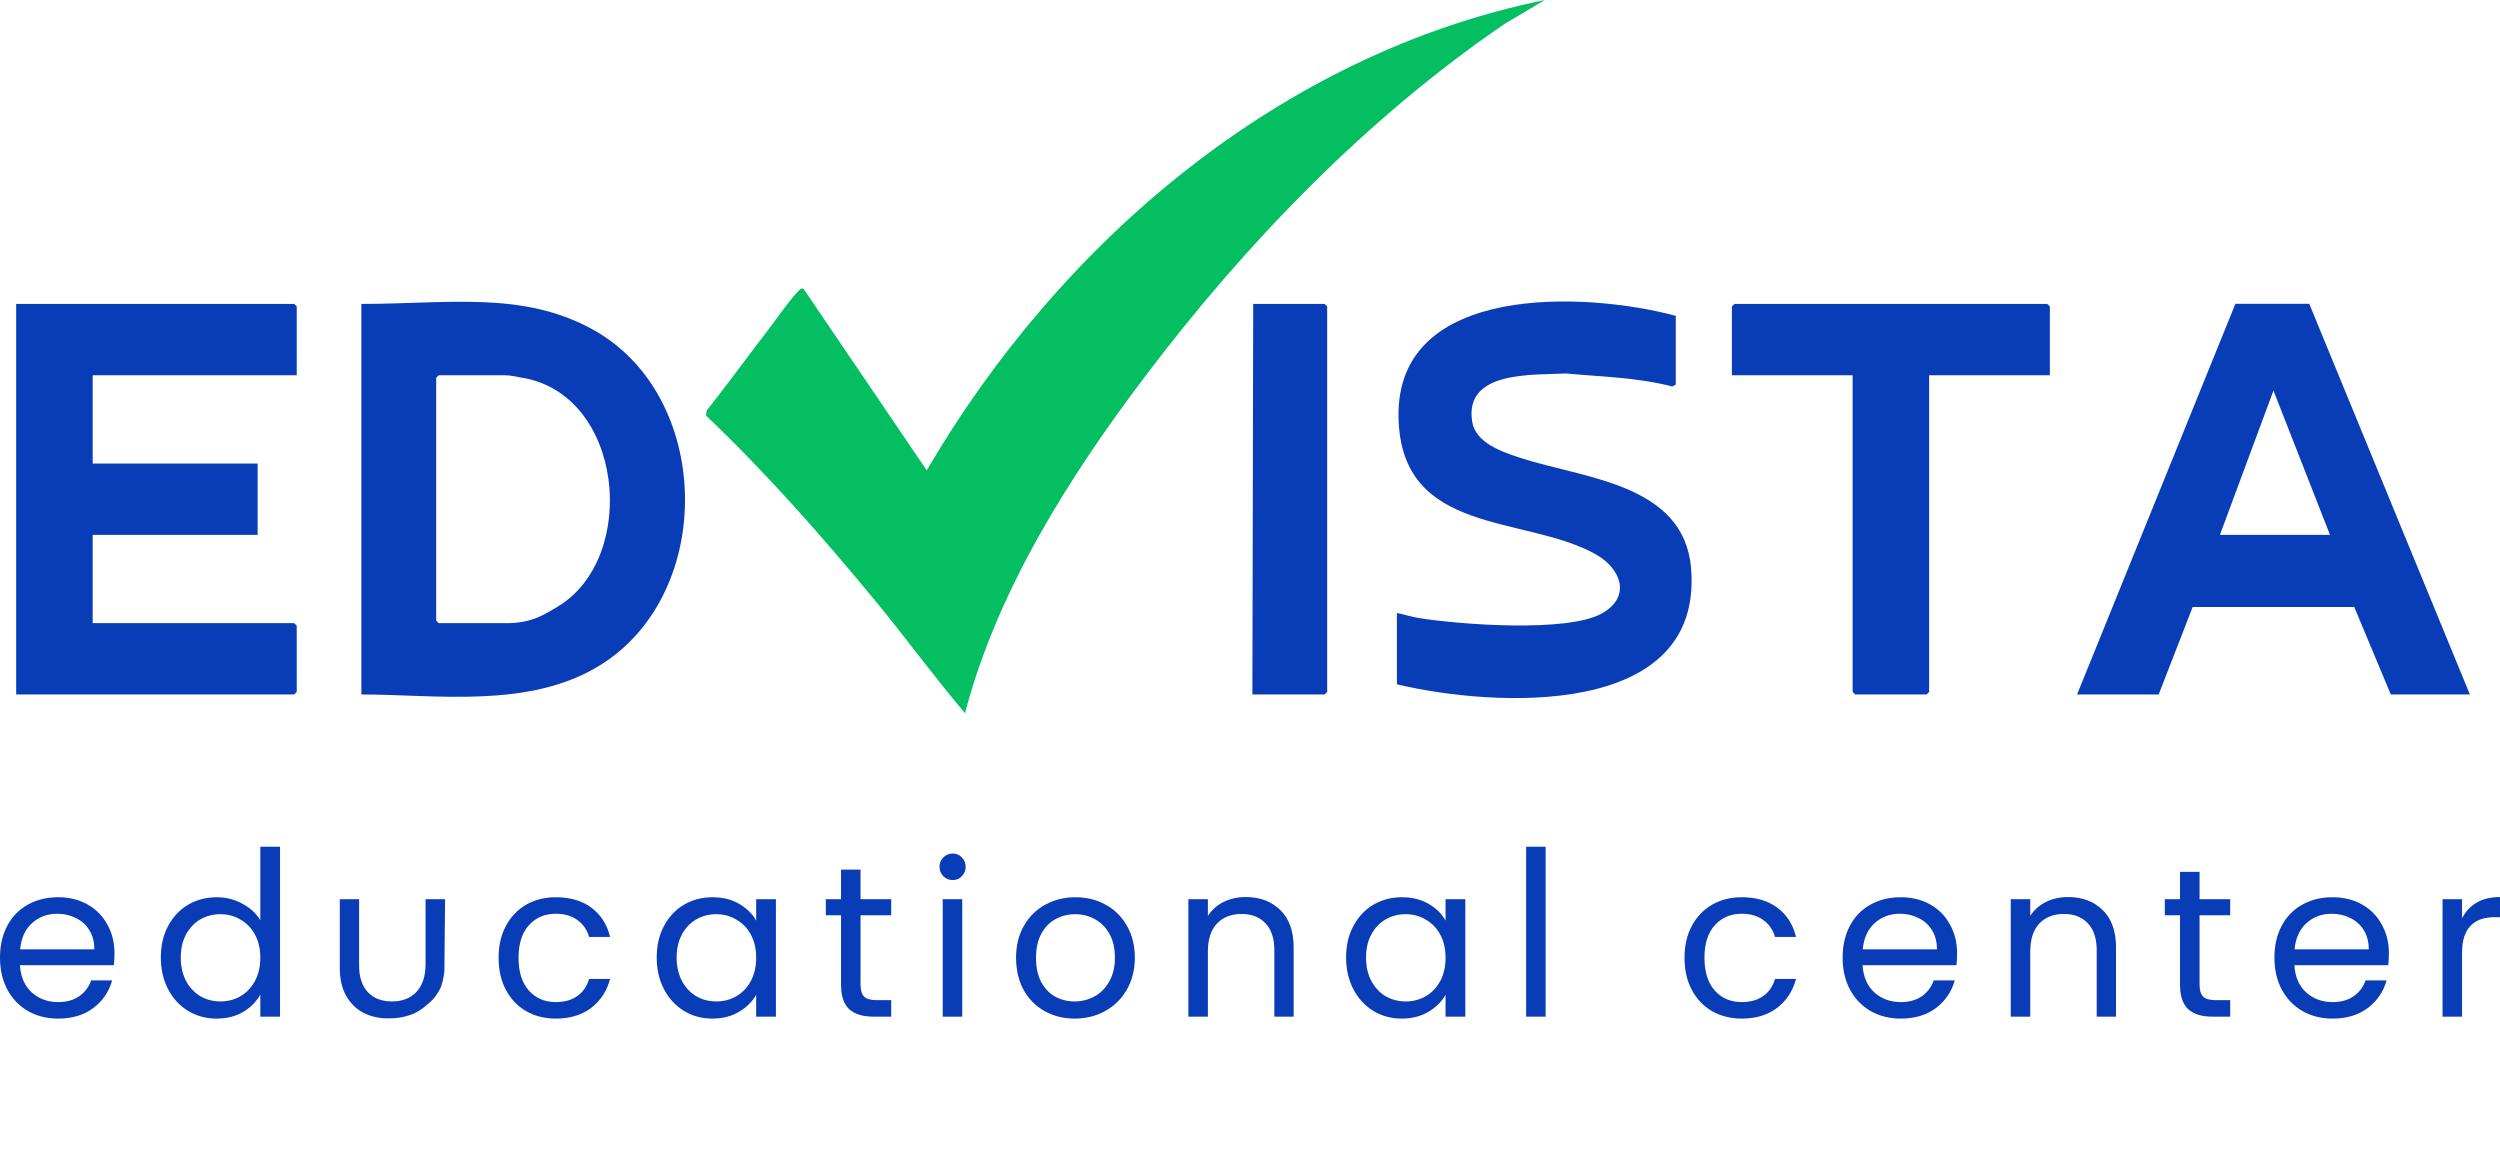
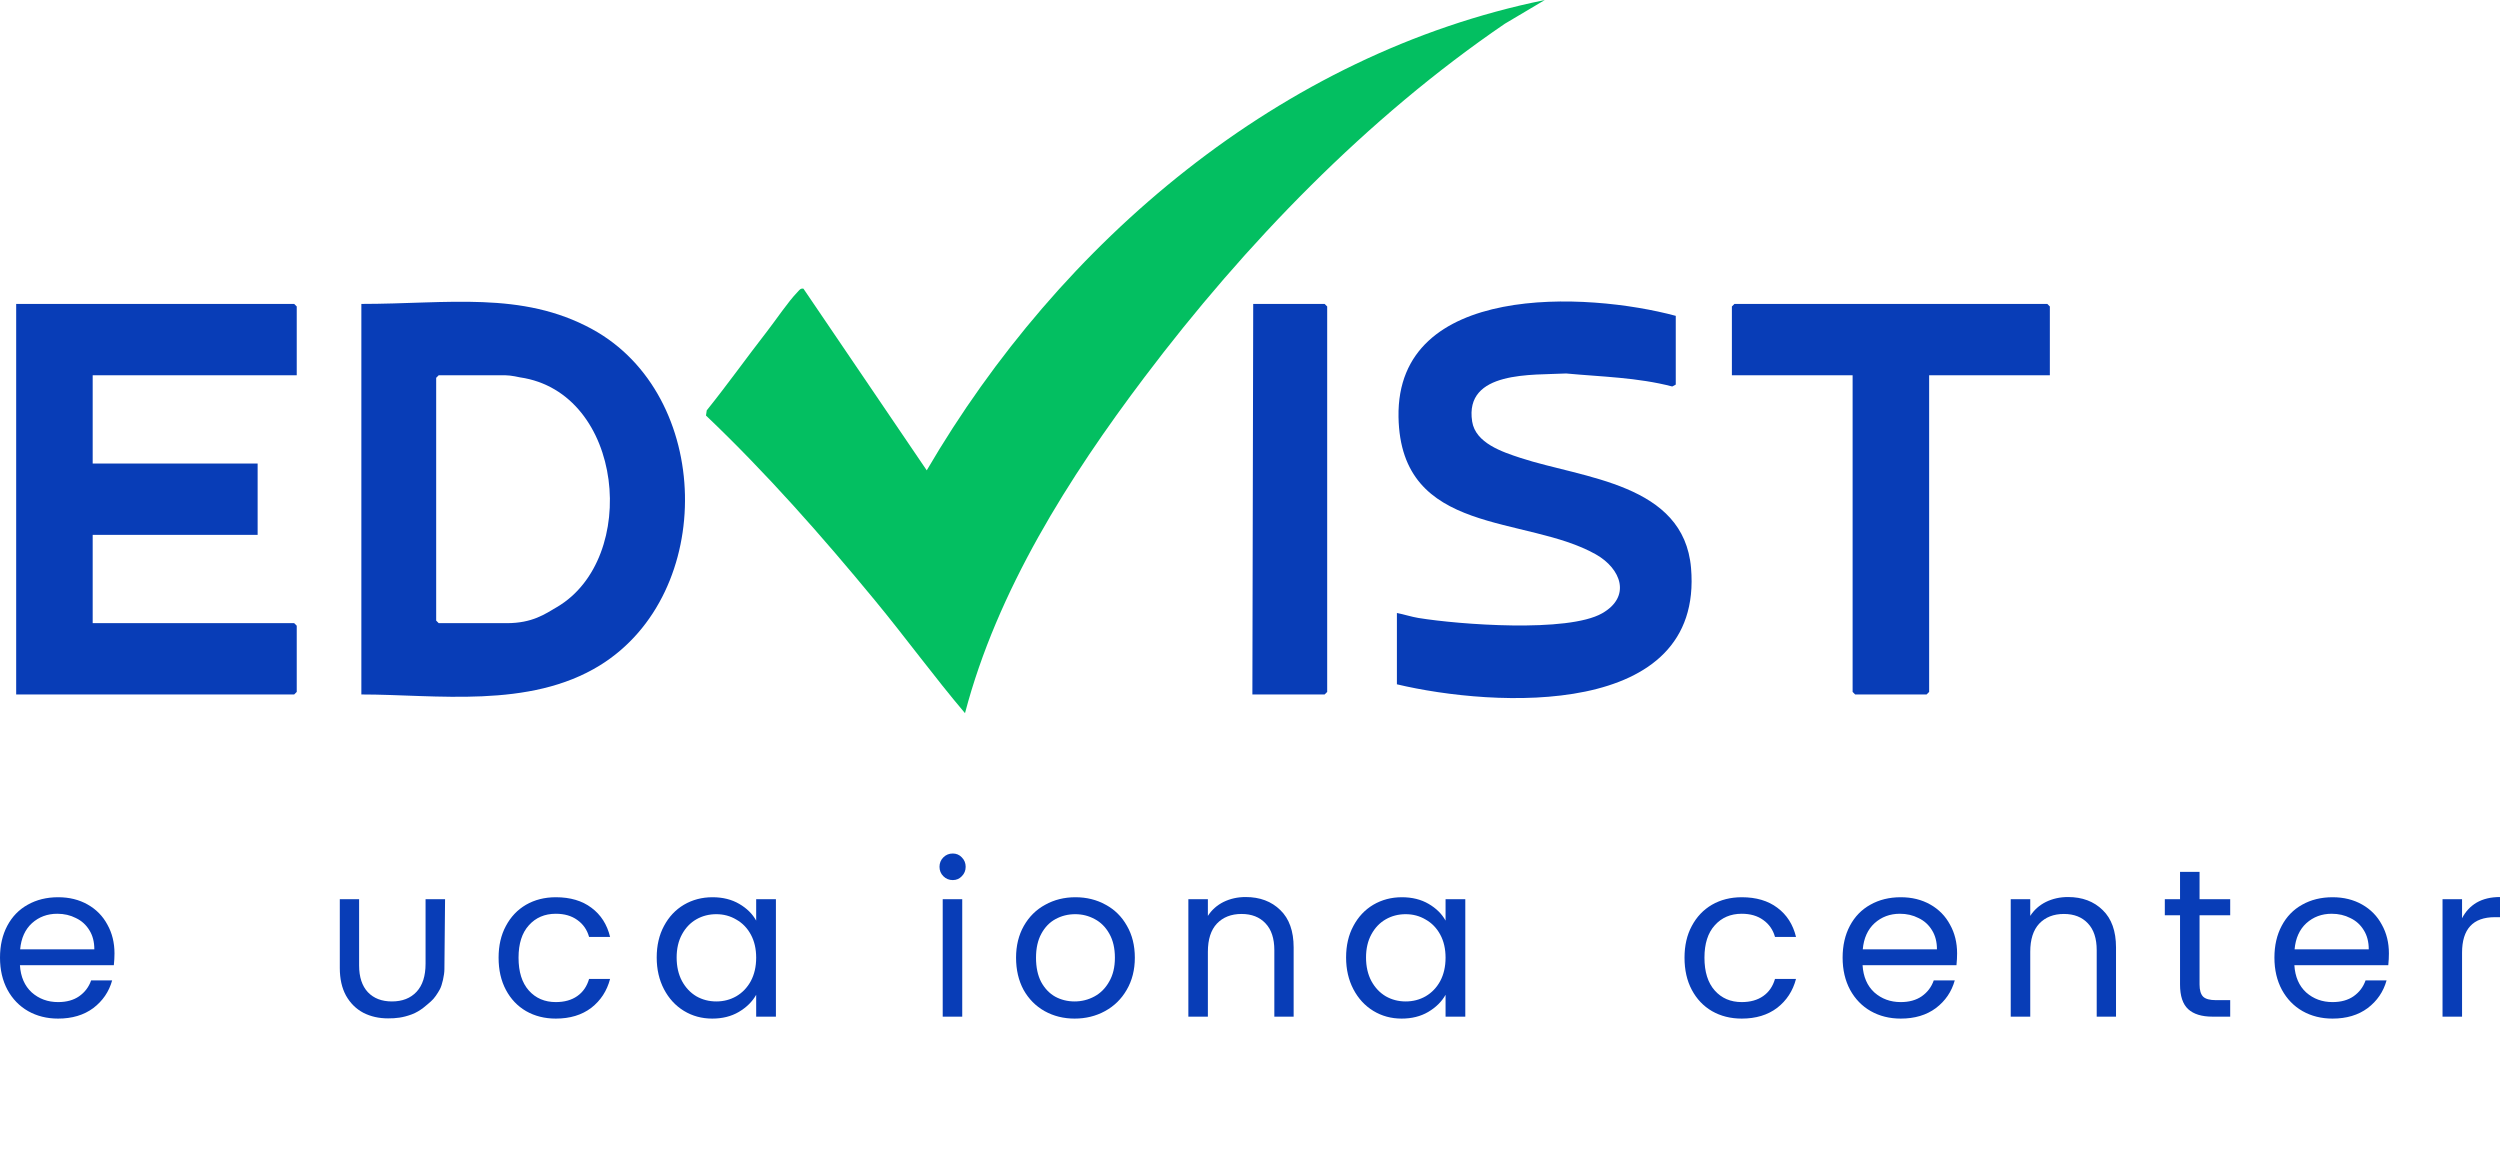
<svg xmlns="http://www.w3.org/2000/svg" width="151" height="70" viewBox="0 0 151 70" fill="none">
  <path d="M93.308 1.90735e-06L90.893 1.433C82.551 7.122 75.203 14.736 69.131 22.777C64.561 28.826 60.223 35.684 58.286 43.075C56.415 40.868 54.69 38.499 52.841 36.257C49.638 32.372 46.286 28.57 42.641 25.098L42.687 24.787C43.941 23.225 45.104 21.591 46.334 20.009C46.869 19.321 47.607 18.216 48.17 17.639C48.276 17.53 48.347 17.4 48.528 17.436L55.975 28.409C64.039 14.603 77.345 3.259 93.31 0.001L93.308 1.90735e-06Z" fill="#03BF61" />
  <path d="M21.826 41.946V18.357C27.047 18.357 31.515 17.563 35.76 19.878C43.055 23.859 43.269 35.838 36.238 40.185C31.963 42.828 26.345 41.946 21.826 41.946ZM26.499 22.665L26.345 22.819V37.485L26.499 37.639C26.499 37.639 29.056 37.639 30.607 37.639C32.158 37.639 32.919 37.088 33.639 36.667C38.637 33.736 37.697 23.701 31.405 22.792C31.405 22.792 30.863 22.665 30.503 22.665C30.144 22.665 26.499 22.665 26.499 22.665Z" fill="#083DB7" />
  <path d="M17.923 22.665H5.598V27.999H15.561V32.306H5.598V37.639H17.769L17.923 37.793V41.792L17.769 41.946H0.977V18.357H17.769L17.923 18.511V22.665Z" fill="#083DB7" />
-   <path d="M125.455 41.946L135.018 18.349H139.479L149.181 41.946H144.404L142.197 36.663H132.437L130.384 41.946H125.454H125.455ZM134.083 32.306H140.732L137.317 23.59L134.083 32.306Z" fill="#083DB7" />
  <path d="M101.216 19.076V23.229L101.003 23.344C98.906 22.796 96.742 22.758 94.595 22.558C92.583 22.668 88.437 22.366 88.918 25.459C89.122 26.769 90.754 27.302 91.849 27.661C95.629 28.9 101.704 29.193 102.139 34.307C102.915 43.449 90.248 42.729 84.373 41.332V37.024C84.775 37.102 85.257 37.257 85.665 37.324C88.131 37.726 94.698 38.224 96.768 37.044C98.535 36.038 97.925 34.354 96.391 33.485C92.162 31.09 84.594 32.406 84.47 25.184C84.331 17.043 95.866 17.634 101.216 19.077V19.076Z" fill="#083DB7" />
  <path d="M123.811 22.665H116.52V22.819V41.792L116.366 41.946H112.052L111.898 41.792V22.665H104.606V18.511L104.76 18.357H123.657L123.811 18.511V22.665Z" fill="#083DB7" />
  <path d="M75.644 41.946L75.694 18.357H80.008L80.162 18.511V41.792L80.008 41.946H75.644Z" fill="#083DB7" />
  <path d="M6.915 57.586C6.915 57.811 6.902 58.048 6.876 58.298H1.204C1.247 58.998 1.485 59.546 1.917 59.943C2.357 60.332 2.888 60.526 3.509 60.526C4.019 60.526 4.442 60.409 4.778 60.176C5.124 59.934 5.366 59.615 5.504 59.218H6.773C6.583 59.9 6.203 60.457 5.633 60.889C5.063 61.312 4.355 61.523 3.509 61.523C2.836 61.523 2.232 61.372 1.696 61.07C1.17 60.768 0.755 60.34 0.453 59.788C0.151 59.227 0 58.579 0 57.845C0 57.111 0.147 56.468 0.44 55.916C0.734 55.363 1.144 54.94 1.671 54.647C2.206 54.344 2.819 54.193 3.509 54.193C4.183 54.193 4.778 54.34 5.296 54.634C5.814 54.927 6.212 55.333 6.488 55.851C6.773 56.36 6.915 56.939 6.915 57.586ZM5.698 57.34C5.698 56.891 5.599 56.507 5.4 56.188C5.201 55.86 4.93 55.614 4.584 55.45C4.248 55.277 3.872 55.191 3.458 55.191C2.862 55.191 2.353 55.38 1.93 55.76C1.515 56.14 1.278 56.667 1.217 57.34H5.698Z" fill="#083DB7" />
-   <path d="M9.714 57.832C9.714 57.107 9.861 56.473 10.154 55.929C10.448 55.376 10.849 54.949 11.358 54.647C11.877 54.344 12.455 54.193 13.094 54.193C13.646 54.193 14.16 54.323 14.635 54.582C15.11 54.832 15.472 55.165 15.723 55.579V51.142H16.914V61.406H15.723V60.073C15.489 60.496 15.144 60.845 14.687 61.121C14.229 61.389 13.694 61.523 13.081 61.523C12.451 61.523 11.877 61.368 11.358 61.057C10.849 60.746 10.448 60.31 10.154 59.749C9.861 59.188 9.714 58.549 9.714 57.832ZM15.723 57.845C15.723 57.31 15.615 56.844 15.399 56.447C15.183 56.05 14.889 55.747 14.518 55.54C14.156 55.324 13.754 55.217 13.314 55.217C12.874 55.217 12.472 55.32 12.11 55.527C11.747 55.734 11.458 56.037 11.242 56.434C11.026 56.831 10.918 57.297 10.918 57.832C10.918 58.376 11.026 58.851 11.242 59.257C11.458 59.654 11.747 59.96 12.11 60.176C12.472 60.383 12.874 60.487 13.314 60.487C13.754 60.487 14.156 60.383 14.518 60.176C14.889 59.96 15.183 59.654 15.399 59.257C15.615 58.851 15.723 58.38 15.723 57.845Z" fill="#083DB7" />
  <path d="M26.882 54.31C26.882 54.31 26.842 58.203 26.842 58.544C26.842 58.885 26.706 59.498 26.57 59.749C26.433 60 26.229 60.316 26.024 60.487C25.82 60.658 25.411 61.07 24.866 61.27C24.32 61.471 23.921 61.51 23.438 61.51C22.885 61.51 22.389 61.398 21.948 61.173C21.508 60.94 21.159 60.595 20.9 60.137C20.649 59.68 20.524 59.123 20.524 58.467V54.31H21.69V58.311C21.69 59.011 21.866 59.55 22.221 59.93C22.575 60.301 23.058 60.487 23.671 60.487C24.301 60.487 24.797 60.293 25.16 59.904C25.523 59.516 25.704 58.95 25.704 58.208V54.31H26.882Z" fill="#083DB7" />
  <path d="M30.115 57.845C30.115 57.111 30.262 56.473 30.556 55.929C30.849 55.376 31.255 54.949 31.773 54.647C32.3 54.344 32.9 54.193 33.573 54.193C34.445 54.193 35.161 54.405 35.722 54.828C36.292 55.251 36.668 55.838 36.849 56.589H35.58C35.459 56.157 35.222 55.816 34.868 55.566C34.523 55.316 34.091 55.191 33.573 55.191C32.9 55.191 32.356 55.424 31.941 55.89C31.527 56.347 31.32 56.999 31.32 57.845C31.32 58.7 31.527 59.36 31.941 59.827C32.356 60.293 32.9 60.526 33.573 60.526C34.091 60.526 34.523 60.405 34.868 60.163C35.213 59.922 35.451 59.576 35.58 59.127H36.849C36.659 59.852 36.279 60.435 35.71 60.876C35.14 61.307 34.428 61.523 33.573 61.523C32.9 61.523 32.3 61.372 31.773 61.07C31.255 60.768 30.849 60.34 30.556 59.788C30.262 59.235 30.115 58.588 30.115 57.845Z" fill="#083DB7" />
  <path d="M39.665 57.832C39.665 57.107 39.812 56.473 40.105 55.929C40.399 55.376 40.8 54.949 41.309 54.647C41.827 54.344 42.401 54.193 43.032 54.193C43.653 54.193 44.193 54.327 44.65 54.595C45.108 54.862 45.449 55.199 45.673 55.605V54.31H46.865V61.406H45.673V60.086C45.44 60.5 45.091 60.845 44.624 61.121C44.167 61.389 43.632 61.523 43.019 61.523C42.389 61.523 41.819 61.368 41.309 61.057C40.8 60.746 40.399 60.31 40.105 59.749C39.812 59.188 39.665 58.549 39.665 57.832ZM45.673 57.845C45.673 57.31 45.566 56.844 45.35 56.447C45.134 56.05 44.84 55.747 44.469 55.54C44.106 55.324 43.705 55.217 43.265 55.217C42.825 55.217 42.423 55.32 42.06 55.527C41.698 55.734 41.409 56.037 41.193 56.434C40.977 56.831 40.869 57.297 40.869 57.832C40.869 58.376 40.977 58.851 41.193 59.257C41.409 59.654 41.698 59.96 42.06 60.176C42.423 60.383 42.825 60.487 43.265 60.487C43.705 60.487 44.106 60.383 44.469 60.176C44.84 59.96 45.134 59.654 45.35 59.257C45.566 58.851 45.673 58.38 45.673 57.845Z" fill="#083DB7" />
-   <path d="M51.977 55.281V59.464C51.977 59.809 52.05 60.055 52.197 60.202C52.344 60.34 52.599 60.409 52.961 60.409H53.829V61.406H52.767C52.111 61.406 51.619 61.255 51.291 60.953C50.963 60.651 50.799 60.155 50.799 59.464V55.281H49.879V54.31H50.799V52.523H51.977V54.31H53.829V55.281H51.977Z" fill="#083DB7" />
  <path d="M57.549 53.157C57.324 53.157 57.135 53.08 56.979 52.924C56.824 52.769 56.746 52.579 56.746 52.355C56.746 52.13 56.824 51.94 56.979 51.785C57.135 51.629 57.324 51.552 57.549 51.552C57.765 51.552 57.946 51.629 58.093 51.785C58.248 51.94 58.326 52.13 58.326 52.355C58.326 52.579 58.248 52.769 58.093 52.924C57.946 53.08 57.765 53.157 57.549 53.157ZM58.119 54.31V61.406H56.94V54.31H58.119Z" fill="#083DB7" />
  <path d="M64.906 61.523C64.241 61.523 63.636 61.372 63.093 61.07C62.557 60.768 62.134 60.34 61.824 59.788C61.521 59.227 61.37 58.579 61.37 57.845C61.37 57.12 61.526 56.481 61.837 55.929C62.156 55.367 62.588 54.94 63.132 54.647C63.675 54.344 64.284 54.193 64.957 54.193C65.631 54.193 66.239 54.344 66.783 54.647C67.327 54.94 67.754 55.363 68.065 55.916C68.385 56.468 68.544 57.111 68.544 57.845C68.544 58.579 68.38 59.227 68.052 59.788C67.733 60.34 67.297 60.768 66.744 61.07C66.192 61.372 65.579 61.523 64.906 61.523ZM64.906 60.487C65.329 60.487 65.726 60.388 66.097 60.189C66.468 59.991 66.766 59.693 66.99 59.296C67.224 58.898 67.34 58.415 67.34 57.845C67.34 57.276 67.228 56.792 67.003 56.395C66.779 55.998 66.485 55.704 66.123 55.514C65.76 55.316 65.367 55.217 64.944 55.217C64.513 55.217 64.116 55.316 63.753 55.514C63.399 55.704 63.114 55.998 62.898 56.395C62.682 56.792 62.575 57.276 62.575 57.845C62.575 58.424 62.678 58.911 62.885 59.309C63.101 59.706 63.386 60.004 63.74 60.202C64.094 60.392 64.483 60.487 64.906 60.487Z" fill="#083DB7" />
  <path d="M75.235 54.181C76.098 54.181 76.797 54.444 77.333 54.97C77.868 55.488 78.136 56.239 78.136 57.224V61.406H76.97V57.392C76.97 56.684 76.793 56.145 76.439 55.773C76.085 55.393 75.602 55.203 74.989 55.203C74.367 55.203 73.871 55.398 73.5 55.786C73.137 56.175 72.956 56.74 72.956 57.483V61.406H71.777V54.31H72.956V55.32C73.189 54.958 73.504 54.677 73.901 54.478C74.307 54.28 74.751 54.181 75.235 54.181Z" fill="#083DB7" />
  <path d="M81.304 57.832C81.304 57.107 81.451 56.473 81.744 55.929C82.038 55.376 82.439 54.949 82.948 54.647C83.466 54.344 84.04 54.193 84.671 54.193C85.292 54.193 85.832 54.327 86.29 54.595C86.747 54.862 87.088 55.199 87.312 55.605V54.31H88.504V61.406H87.312V60.086C87.079 60.5 86.73 60.845 86.264 61.121C85.806 61.389 85.271 61.523 84.658 61.523C84.028 61.523 83.458 61.368 82.948 61.057C82.439 60.746 82.038 60.31 81.744 59.749C81.451 59.188 81.304 58.549 81.304 57.832ZM87.312 57.845C87.312 57.31 87.205 56.844 86.989 56.447C86.773 56.05 86.479 55.747 86.108 55.54C85.746 55.324 85.344 55.217 84.904 55.217C84.464 55.217 84.062 55.32 83.7 55.527C83.337 55.734 83.048 56.037 82.832 56.434C82.616 56.831 82.508 57.297 82.508 57.832C82.508 58.376 82.616 58.851 82.832 59.257C83.048 59.654 83.337 59.96 83.7 60.176C84.062 60.383 84.464 60.487 84.904 60.487C85.344 60.487 85.746 60.383 86.108 60.176C86.479 59.96 86.773 59.654 86.989 59.257C87.205 58.851 87.312 58.38 87.312 57.845Z" fill="#083DB7" />
-   <path d="M93.357 51.142V61.406H92.179V51.142H93.357Z" fill="#083DB7" />
  <path d="M101.745 57.845C101.745 57.111 101.891 56.473 102.185 55.929C102.479 55.376 102.884 54.949 103.402 54.647C103.929 54.344 104.529 54.193 105.202 54.193C106.074 54.193 106.791 54.405 107.352 54.828C107.922 55.251 108.297 55.838 108.479 56.589H107.21C107.089 56.157 106.851 55.816 106.497 55.566C106.152 55.316 105.72 55.191 105.202 55.191C104.529 55.191 103.985 55.424 103.571 55.89C103.156 56.347 102.949 56.999 102.949 57.845C102.949 58.7 103.156 59.36 103.571 59.827C103.985 60.293 104.529 60.526 105.202 60.526C105.72 60.526 106.152 60.405 106.497 60.163C106.843 59.922 107.08 59.576 107.21 59.127H108.479C108.289 59.852 107.909 60.435 107.339 60.876C106.769 61.307 106.057 61.523 105.202 61.523C104.529 61.523 103.929 61.372 103.402 61.07C102.884 60.768 102.479 60.34 102.185 59.788C101.891 59.235 101.745 58.588 101.745 57.845Z" fill="#083DB7" />
  <path d="M118.209 57.586C118.209 57.811 118.196 58.048 118.171 58.298H112.499C112.542 58.998 112.779 59.546 113.211 59.943C113.651 60.332 114.182 60.526 114.804 60.526C115.313 60.526 115.736 60.409 116.073 60.176C116.418 59.934 116.66 59.615 116.798 59.218H118.067C117.877 59.9 117.497 60.457 116.927 60.889C116.358 61.312 115.65 61.523 114.804 61.523C114.13 61.523 113.526 61.372 112.991 61.07C112.464 60.768 112.05 60.34 111.747 59.788C111.445 59.227 111.294 58.579 111.294 57.845C111.294 57.111 111.441 56.468 111.734 55.916C112.028 55.363 112.438 54.94 112.965 54.647C113.5 54.344 114.113 54.193 114.804 54.193C115.477 54.193 116.073 54.34 116.591 54.634C117.109 54.927 117.506 55.333 117.782 55.851C118.067 56.36 118.209 56.939 118.209 57.586ZM116.992 57.34C116.992 56.891 116.893 56.507 116.694 56.188C116.496 55.86 116.224 55.614 115.878 55.45C115.542 55.277 115.166 55.191 114.752 55.191C114.156 55.191 113.647 55.38 113.224 55.76C112.809 56.14 112.572 56.667 112.511 57.34H116.992Z" fill="#083DB7" />
  <path d="M124.906 54.181C125.769 54.181 126.469 54.444 127.004 54.97C127.539 55.488 127.807 56.239 127.807 57.224V61.406H126.641V57.392C126.641 56.684 126.464 56.145 126.11 55.773C125.756 55.393 125.273 55.203 124.66 55.203C124.038 55.203 123.542 55.398 123.171 55.786C122.808 56.175 122.627 56.74 122.627 57.483V61.406H121.448V54.31H122.627V55.32C122.86 54.958 123.175 54.677 123.572 54.478C123.978 54.28 124.422 54.181 124.906 54.181Z" fill="#083DB7" />
  <path d="M132.853 55.281V59.464C132.853 59.809 132.926 60.055 133.073 60.202C133.219 60.34 133.474 60.409 133.837 60.409H134.704V61.406H133.642C132.986 61.406 132.494 61.255 132.166 60.953C131.838 60.651 131.674 60.155 131.674 59.464V55.281H130.755V54.31H131.674V52.659H132.853V54.31H134.704V55.281H132.853Z" fill="#083DB7" />
  <path d="M144.29 57.586C144.29 57.811 144.278 58.048 144.252 58.298H138.58C138.623 58.998 138.86 59.546 139.292 59.943C139.732 60.332 140.263 60.526 140.885 60.526C141.394 60.526 141.817 60.409 142.154 60.176C142.499 59.934 142.741 59.615 142.879 59.218H144.148C143.958 59.9 143.578 60.457 143.008 60.889C142.439 61.312 141.731 61.523 140.885 61.523C140.211 61.523 139.607 61.372 139.072 61.07C138.545 60.768 138.131 60.34 137.829 59.788C137.526 59.227 137.375 58.579 137.375 57.845C137.375 57.111 137.522 56.468 137.816 55.916C138.109 55.363 138.519 54.94 139.046 54.647C139.581 54.344 140.194 54.193 140.885 54.193C141.558 54.193 142.154 54.34 142.672 54.634C143.19 54.927 143.587 55.333 143.863 55.851C144.148 56.36 144.29 56.939 144.29 57.586ZM143.073 57.34C143.073 56.891 142.974 56.507 142.775 56.188C142.577 55.86 142.305 55.614 141.96 55.45C141.623 55.277 141.247 55.191 140.833 55.191C140.237 55.191 139.728 55.38 139.305 55.76C138.89 56.14 138.653 56.667 138.593 57.34H143.073Z" fill="#083DB7" />
  <path d="M148.708 55.462C148.915 55.057 149.209 54.742 149.588 54.517C149.977 54.293 150.447 54.181 151 54.181V55.398H150.689C149.368 55.398 148.708 56.114 148.708 57.547V61.406H147.529V54.31H148.708V55.462Z" fill="#083DB7" />
</svg>